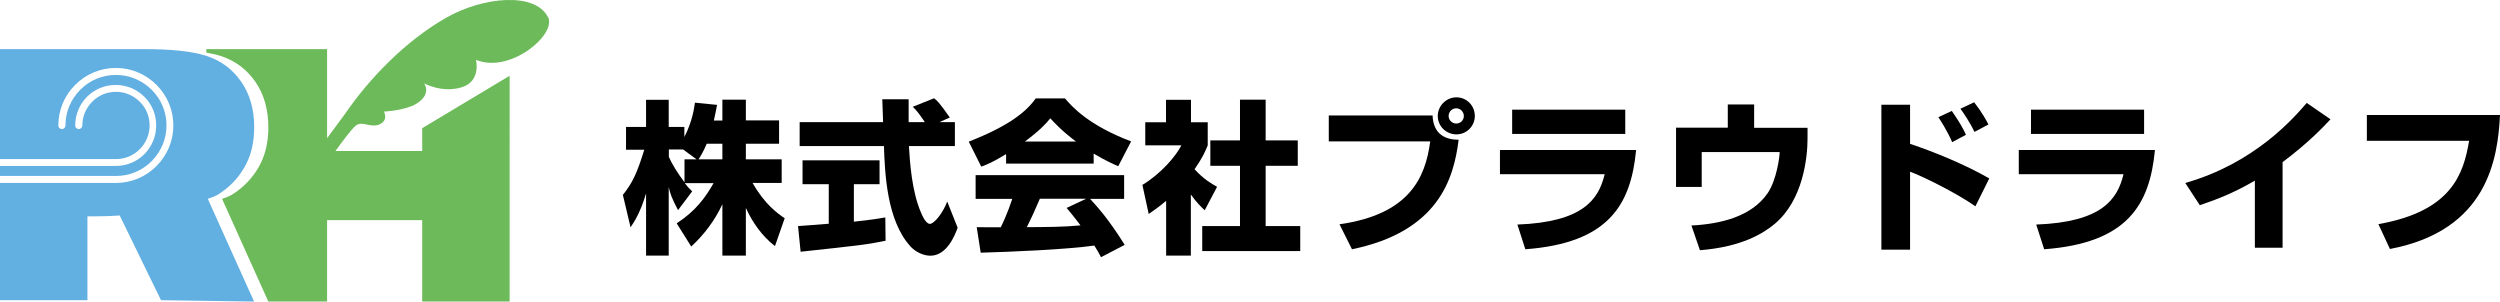
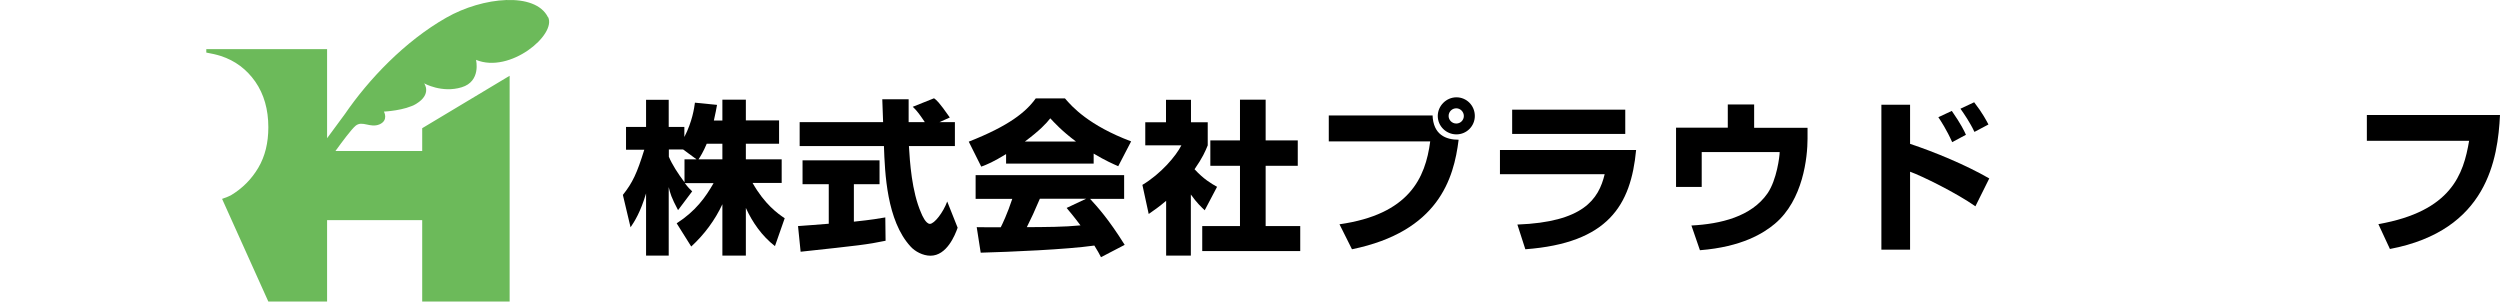
<svg xmlns="http://www.w3.org/2000/svg" id="_レイヤー_1" viewBox="0 0 182.14 21.97">
  <defs>
    <style>.cls-1{fill:#6cba5a;}.cls-2{fill:#62afe2;}</style>
  </defs>
  <g>
    <path class="cls-1" d="M39.92,1.25c-.92-1.85-4.73-1.49-7.41,.04-3.02,1.72-5.65,4.49-7.39,7.03,0,0-.7,.94-1.29,1.75V3.58H15.03v.25c.39,.07,.75,.15,1.06,.25,1.04,.34,1.87,.96,2.51,1.87,.63,.91,.95,2.02,.95,3.32,0,1.14-.24,2.12-.73,2.95-.49,.83-1.15,1.5-2,2.01-.08,.05-.31,.14-.64,.26l3.37,7.48h4.28v-5.93h6.93v5.93h6.37V5.52l-6.37,3.82v1.66h-6.32c.5-.69,1.16-1.58,1.47-1.84,.49-.4,1.06,.19,1.74-.1,.68-.3,.32-.93,.32-.93,0,0,1.54-.07,2.36-.57,1.16-.71,.57-1.49,.57-1.49,0,0,1.29,.73,2.73,.29,1.44-.43,1.05-2,1.05-2,2.47,1.03,5.89-1.84,5.25-3.12Z" />
-     <path class="cls-2" d="M15.79,14.23c.85-.51,1.52-1.18,2-2.01,.49-.83,.73-1.81,.73-2.95,0-1.31-.32-2.41-.95-3.32-.63-.91-1.47-1.53-2.51-1.87-1.04-.34-2.53-.5-4.49-.5H0V11.59H8.45c.65,0,1.27-.25,1.73-.72,.46-.46,.72-1.07,.72-1.73s-.25-1.27-.72-1.73c-.46-.46-1.07-.72-1.73-.72s-1.27,.25-1.73,.72c-.46,.46-.72,1.07-.72,1.73,0,.14-.11,.26-.26,.26s-.26-.11-.26-.26c0-.79,.31-1.53,.86-2.09,.56-.56,1.3-.86,2.09-.86s1.53,.31,2.09,.86c.56,.56,.86,1.3,.86,2.09s-.31,1.53-.86,2.09c-.56,.56-1.3,.86-2.09,.86H0v.73H8.45c.98,0,1.91-.38,2.6-1.08s1.08-1.62,1.08-2.6-.38-1.91-1.08-2.6-1.62-1.08-2.6-1.08-1.91,.38-2.6,1.08c-.7,.7-1.08,1.62-1.08,2.6,0,.14-.11,.26-.26,.26s-.26-.11-.26-.26c0-1.12,.44-2.17,1.23-2.96,.79-.79,1.84-1.23,2.96-1.23s2.17,.44,2.96,1.23c.79,.79,1.23,1.84,1.23,2.96s-.44,2.17-1.23,2.96c-.79,.79-1.84,1.23-2.96,1.23H0v8.54H6.37v-6.11h.56c.16,0,.86,0,1.79-.06l3.01,6.17,6.78,.1-3.37-7.48c.33-.12,.56-.21,.64-.26Z" />
  </g>
  <g>
    <path d="M52.63,8.77v-1.51h1.71v1.51h2.42v1.7h-2.42v1.14h2.61v1.72h-2.12c.88,1.55,1.83,2.23,2.34,2.57l-.71,2.03c-.94-.73-1.63-1.71-2.12-2.78v3.47h-1.71v-3.74c-.54,1.16-1.32,2.21-2.27,3.08l-1.06-1.69c1.38-.89,2.1-1.89,2.69-2.93h-2.1c.26,.34,.37,.44,.54,.6l-1.03,1.37c-.5-.95-.56-1.19-.68-1.68v4.99h-1.65v-4.53c-.41,1.38-.85,2.06-1.13,2.47l-.56-2.36c.71-.89,1.03-1.58,1.56-3.29h-1.33v-1.66h1.46v-1.98h1.65v1.98h1.14v.73c.58-1.12,.72-2.12,.77-2.5l1.61,.16c-.05,.3-.11,.6-.23,1.14h.62Zm-1.88,2.84l-.98-.72h-1.04v.53c.23,.55,.65,1.21,1.14,1.86v-1.67h.89Zm1.88,0v-1.14h-1.14c-.24,.58-.49,.98-.6,1.14h1.74Z" />
    <path d="M58.15,16.47c.07-.01,2.02-.14,2.23-.17v-2.88h-1.91v-1.74h5.61v1.74h-1.87v2.73c1.34-.14,1.88-.24,2.29-.31l.02,1.7c-1.35,.28-1.93,.34-6.19,.8l-.19-1.88Zm10.28-7.57h1.14v1.74h-3.35c.07,1.15,.2,3.3,.89,4.87,.07,.18,.34,.8,.64,.8,.32,0,.97-.83,1.26-1.63l.76,1.91c-.19,.54-.79,2.04-1.98,2.04-.55,0-1.13-.31-1.45-.67-1.74-1.89-1.87-5.35-1.94-7.32h-6.14v-1.74h6.08c-.01-.19-.06-1.58-.06-1.67h1.92v1.67h1.18c-.31-.46-.55-.82-.88-1.12l1.55-.62c.18,.13,.34,.24,1.15,1.4l-.76,.34Z" />
    <path d="M73.31,11.22c-.95,.58-1.38,.76-1.82,.92l-.91-1.82c2.93-1.15,4.17-2.16,4.88-3.15h2.13c.52,.61,1.74,1.97,4.82,3.13l-.94,1.81c-.36-.16-.94-.41-1.79-.92v.73h-6.38v-.7Zm6.9,7.51c-.12-.23-.25-.48-.48-.84-2.04,.29-6.12,.46-8.28,.52l-.29-1.86c.06,.01,1.58,.01,1.75,.01,.1-.19,.49-1,.84-2.07h-2.67v-1.73h10.82v1.73h-2.48c.54,.59,1.34,1.46,2.52,3.35l-1.73,.9Zm-1.82-8.42c-1.04-.78-1.56-1.36-1.87-1.69-.29,.37-.76,.88-1.85,1.69h3.72Zm.74,4.17h-3.37c-.43,1.01-.58,1.32-.95,2.07,1.42-.01,2.71-.01,3.91-.13-.5-.67-.77-.98-1.01-1.27l1.42-.67Z" />
    <path d="M86.78,18.62h-1.82v-3.99c-.49,.42-.92,.72-1.27,.96l-.46-2.12c1.34-.8,2.45-2.1,2.84-2.88h-2.63v-1.68h1.51v-1.64h1.82v1.64h1.22v1.68c-.18,.44-.37,.89-.96,1.74,.66,.72,1.21,1.04,1.64,1.28l-.9,1.71c-.25-.24-.58-.54-1.01-1.15v4.45Zm3.56-11.36h1.87v2.97h2.34v1.85h-2.34v4.39h2.52v1.82h-7.14v-1.82h2.75v-4.39h-2.16v-1.85h2.16v-2.97Z" />
    <path d="M104.37,8.39c.05,1.43,.97,1.79,1.9,1.79-.35,2.85-1.48,6.69-7.77,7.98l-.91-1.82c5.07-.72,6.26-3.36,6.61-6.04h-7.39v-1.89h7.57Zm3.08,.06c0,.73-.59,1.34-1.34,1.34s-1.36-.6-1.36-1.34,.62-1.36,1.36-1.36,1.34,.6,1.34,1.36Zm-1.91,0c0,.3,.25,.55,.56,.55s.55-.25,.55-.55-.25-.56-.55-.56-.56,.24-.56,.56Z" />
    <path d="M119.2,10.93c-.38,4.02-2.03,6.78-8.07,7.23l-.58-1.8c4.79-.18,5.92-1.83,6.36-3.67h-7.63v-1.76h9.92Zm-.79-2.94v1.77h-8.24v-1.77h8.24Z" />
    <path d="M127.8,7.62v1.69h3.89v.8c0,1.32-.31,4.46-2.39,6.2-.8,.67-2.38,1.68-5.45,1.92l-.62-1.8c2.12-.11,4.37-.64,5.55-2.35,.67-.98,.88-2.7,.88-3h-5.68v2.54h-1.87v-4.32h3.77v-1.69h1.93Z" />
    <path d="M139.16,7.63v2.85c1.8,.6,4.03,1.52,5.77,2.52l-1.01,2.03c-1.39-.98-3.92-2.22-4.76-2.52v5.68h-2.09V7.63h2.09Zm3.07,2.73c-.4-.9-.84-1.57-1.01-1.82l.98-.46c.67,.96,.91,1.47,1.03,1.74l-1.01,.54Zm1.62-.75c-.31-.67-.77-1.34-1.02-1.69l1-.47c.62,.8,.91,1.37,1.04,1.62l-1.02,.54Z" />
-     <path d="M157,10.93c-.38,4.02-2.03,6.78-8.07,7.23l-.58-1.8c4.79-.18,5.92-1.83,6.36-3.67h-7.63v-1.76h9.92Zm-.79-2.94v1.77h-8.24v-1.77h8.24Z" />
-     <path d="M166.31,18.05h-2.03v-4.89c-1.42,.82-2.48,1.27-4.01,1.79l-1.06-1.62c5.09-1.45,7.9-4.74,8.85-5.83l1.73,1.19c-.47,.5-1.57,1.69-3.49,3.12v6.25Z" />
    <path d="M182.14,8.38c-.16,3.18-.9,8.41-8.02,9.76l-.84-1.81c5.34-.94,6.2-3.65,6.61-6.07h-7.45v-1.88h9.7Z" />
  </g>
</svg>